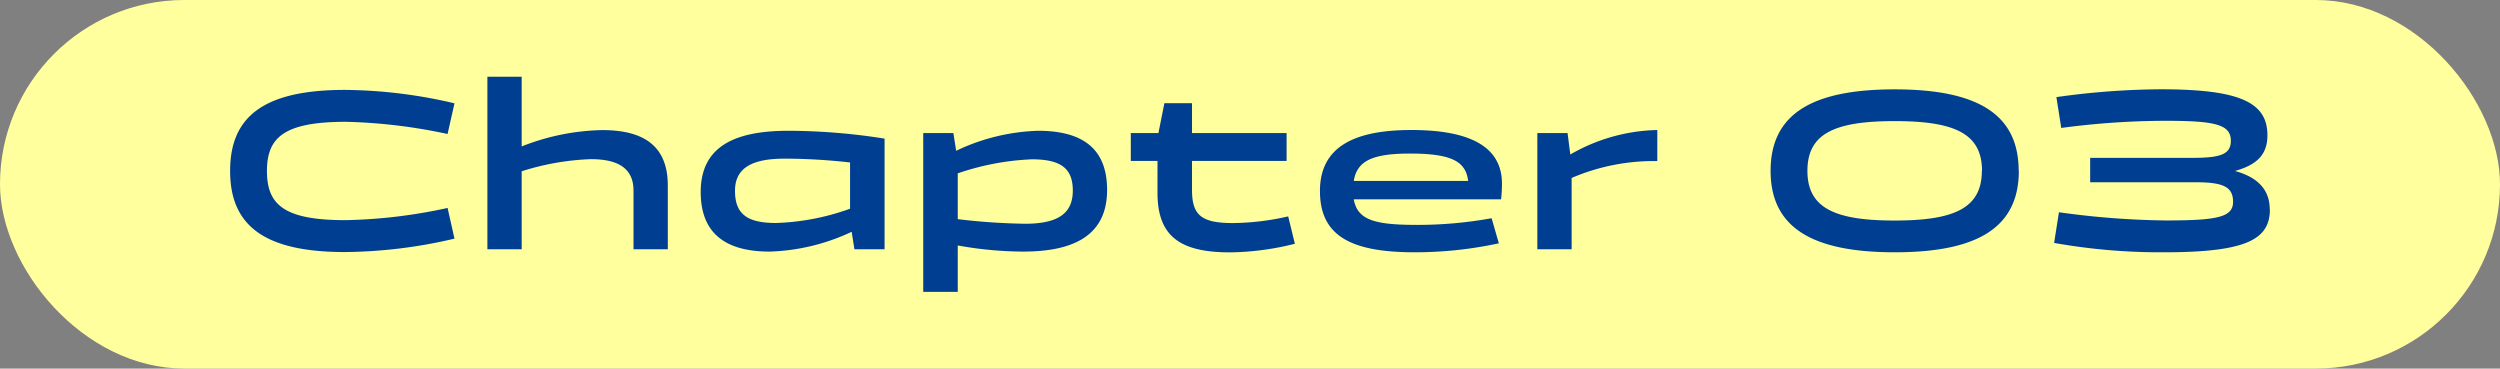
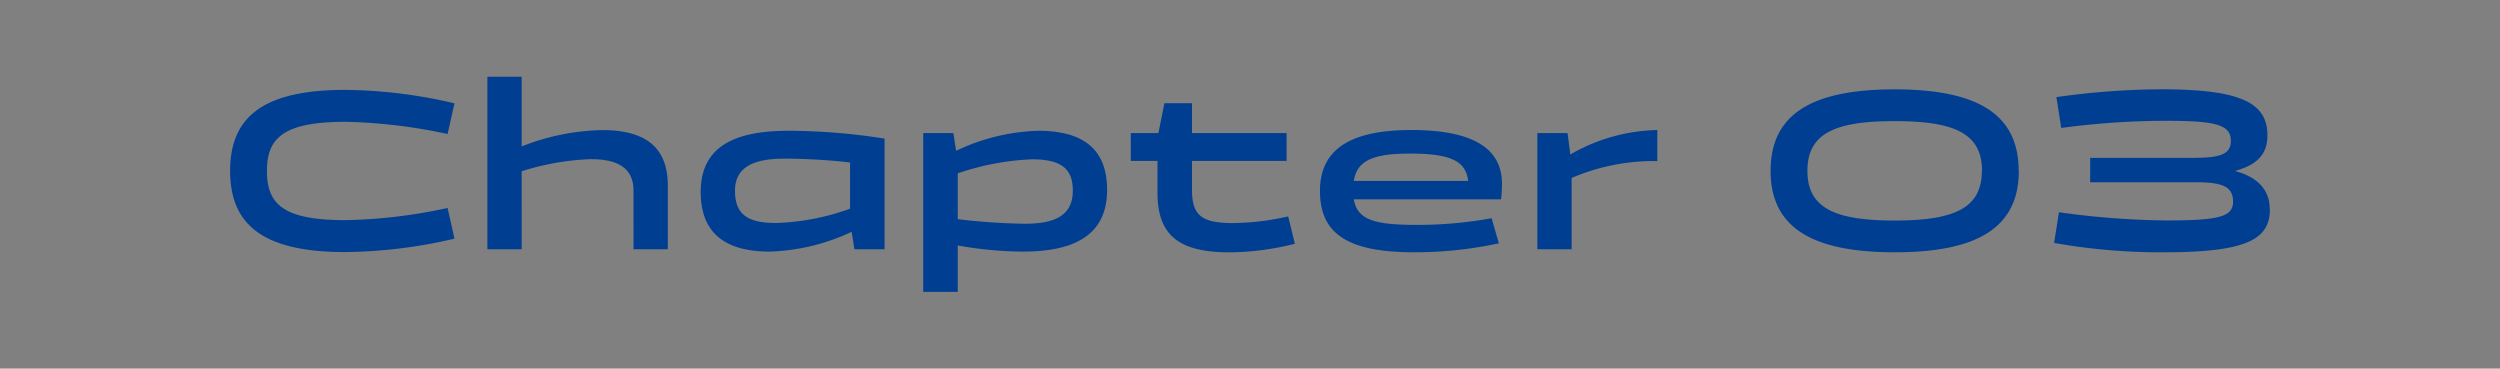
<svg xmlns="http://www.w3.org/2000/svg" width="130.368" height="19.22" viewBox="0 0 130.368 19.22">
  <rect x="0" y="0" width="130.368" height="19.22" fill="#808080" stroke="none" />
  <g transform="translate(12585.12 2606.802)">
    <g transform="translate(-12585.12 -2606.802)">
-       <rect width="130.368" height="19.22" rx="9.61" transform="translate(0)" fill="#ffff9d" />
      <path d="M-51.348-4.08c0-1.752.888-2.568,4.128-2.568a28.028,28.028,0,0,1,5.292.636l.36-1.6a25.669,25.669,0,0,0-5.712-.7c-4.284,0-5.988,1.428-5.988,4.224S-51.564.144-47.28.144a25.669,25.669,0,0,0,5.712-.7l-.36-1.6a27.076,27.076,0,0,1-5.292.636C-50.46-1.512-51.348-2.328-51.348-4.08ZM-39.852,0h1.788V-4.068A13.326,13.326,0,0,1-34.452-4.7c1.536,0,2.22.564,2.22,1.644V0h1.788V-3.324c0-2.064-1.248-2.892-3.42-2.892a12.006,12.006,0,0,0-4.2.852V-9h-1.788ZM-19.14-5.772a32.485,32.485,0,0,0-5.016-.408c-2.724,0-4.572.768-4.572,3.192,0,2.22,1.368,3.108,3.6,3.108A10.763,10.763,0,0,0-20.856-.912l.144.912h1.572Zm-7.8,2.724c0-1.224.936-1.68,2.6-1.68a31.289,31.289,0,0,1,3.4.2v2.412a12.476,12.476,0,0,1-3.852.744C-26.3-1.368-26.94-1.836-26.94-3.048ZM-15.324,2.22V-.2A19.569,19.569,0,0,0-11.916.12c2.64,0,4.38-.84,4.38-3.216,0-2.2-1.332-3.084-3.6-3.084a10.619,10.619,0,0,0-4.272,1.044l-.144-.924h-1.572V2.22Zm3.864-6.912c1.524,0,2.136.48,2.136,1.632,0,1.26-.876,1.728-2.5,1.728a33.007,33.007,0,0,1-3.5-.24V-3.96A13.6,13.6,0,0,1-11.46-4.692ZM-4.908-2.94c0,2.28,1.2,3.1,3.78,3.1A14.38,14.38,0,0,0,2.256-.288L1.908-1.716a13.344,13.344,0,0,1-2.892.348c-1.644,0-2.124-.42-2.124-1.728V-4.608H1.824V-6.06H-3.108V-7.62h-1.44L-4.86-6.06H-6.3v1.452h1.392ZM8.652-1.272c-2.208,0-3.132-.24-3.324-1.332h7.68a7.286,7.286,0,0,0,.048-.816c0-2.064-1.908-2.8-4.728-2.8-3.036,0-4.764.912-4.764,3.18C3.564-.732,5.124.156,8.5.156a20.69,20.69,0,0,0,4.392-.468L12.516-1.62A21.727,21.727,0,0,1,8.652-1.272Zm-.384-3.72c2.232,0,2.9.444,3.024,1.428H5.328C5.5-4.632,6.336-4.992,8.268-4.992ZM14.9,0h1.788V-3.72A10.859,10.859,0,0,1,21.156-4.6v-1.62A9.437,9.437,0,0,0,16.62-4.944L16.476-6.06H14.9Zm25.1-4.092c0-3-2.22-4.248-6.468-4.248s-6.468,1.248-6.468,4.248S29.292.156,33.54.156,40.008-1.092,40.008-4.092Zm-1.92,0c0,1.956-1.452,2.592-4.548,2.592s-4.548-.636-4.548-2.592,1.44-2.592,4.548-2.592S38.088-6.048,38.088-4.092Zm15.012,2c0-1.1-.744-1.7-1.812-1.992,1.1-.312,1.692-.816,1.692-1.86,0-1.716-1.428-2.4-5.568-2.4a40.177,40.177,0,0,0-5.436.408l.252,1.608A41.23,41.23,0,0,1,47.664-6.7c2.592,0,3.4.192,3.4,1.044,0,.708-.552.888-2,.888H43.728v1.272H49.2c1.428,0,1.98.216,1.98,1.02s-.816.972-3.516.972A43.131,43.131,0,0,1,42.1-1.932l-.252,1.6A31.62,31.62,0,0,0,47.6.156C51.936.156,53.1-.54,53.1-2.088Z" transform="translate(65.268 13)" fill="#003e92" />
    </g>
  </g>
</svg>